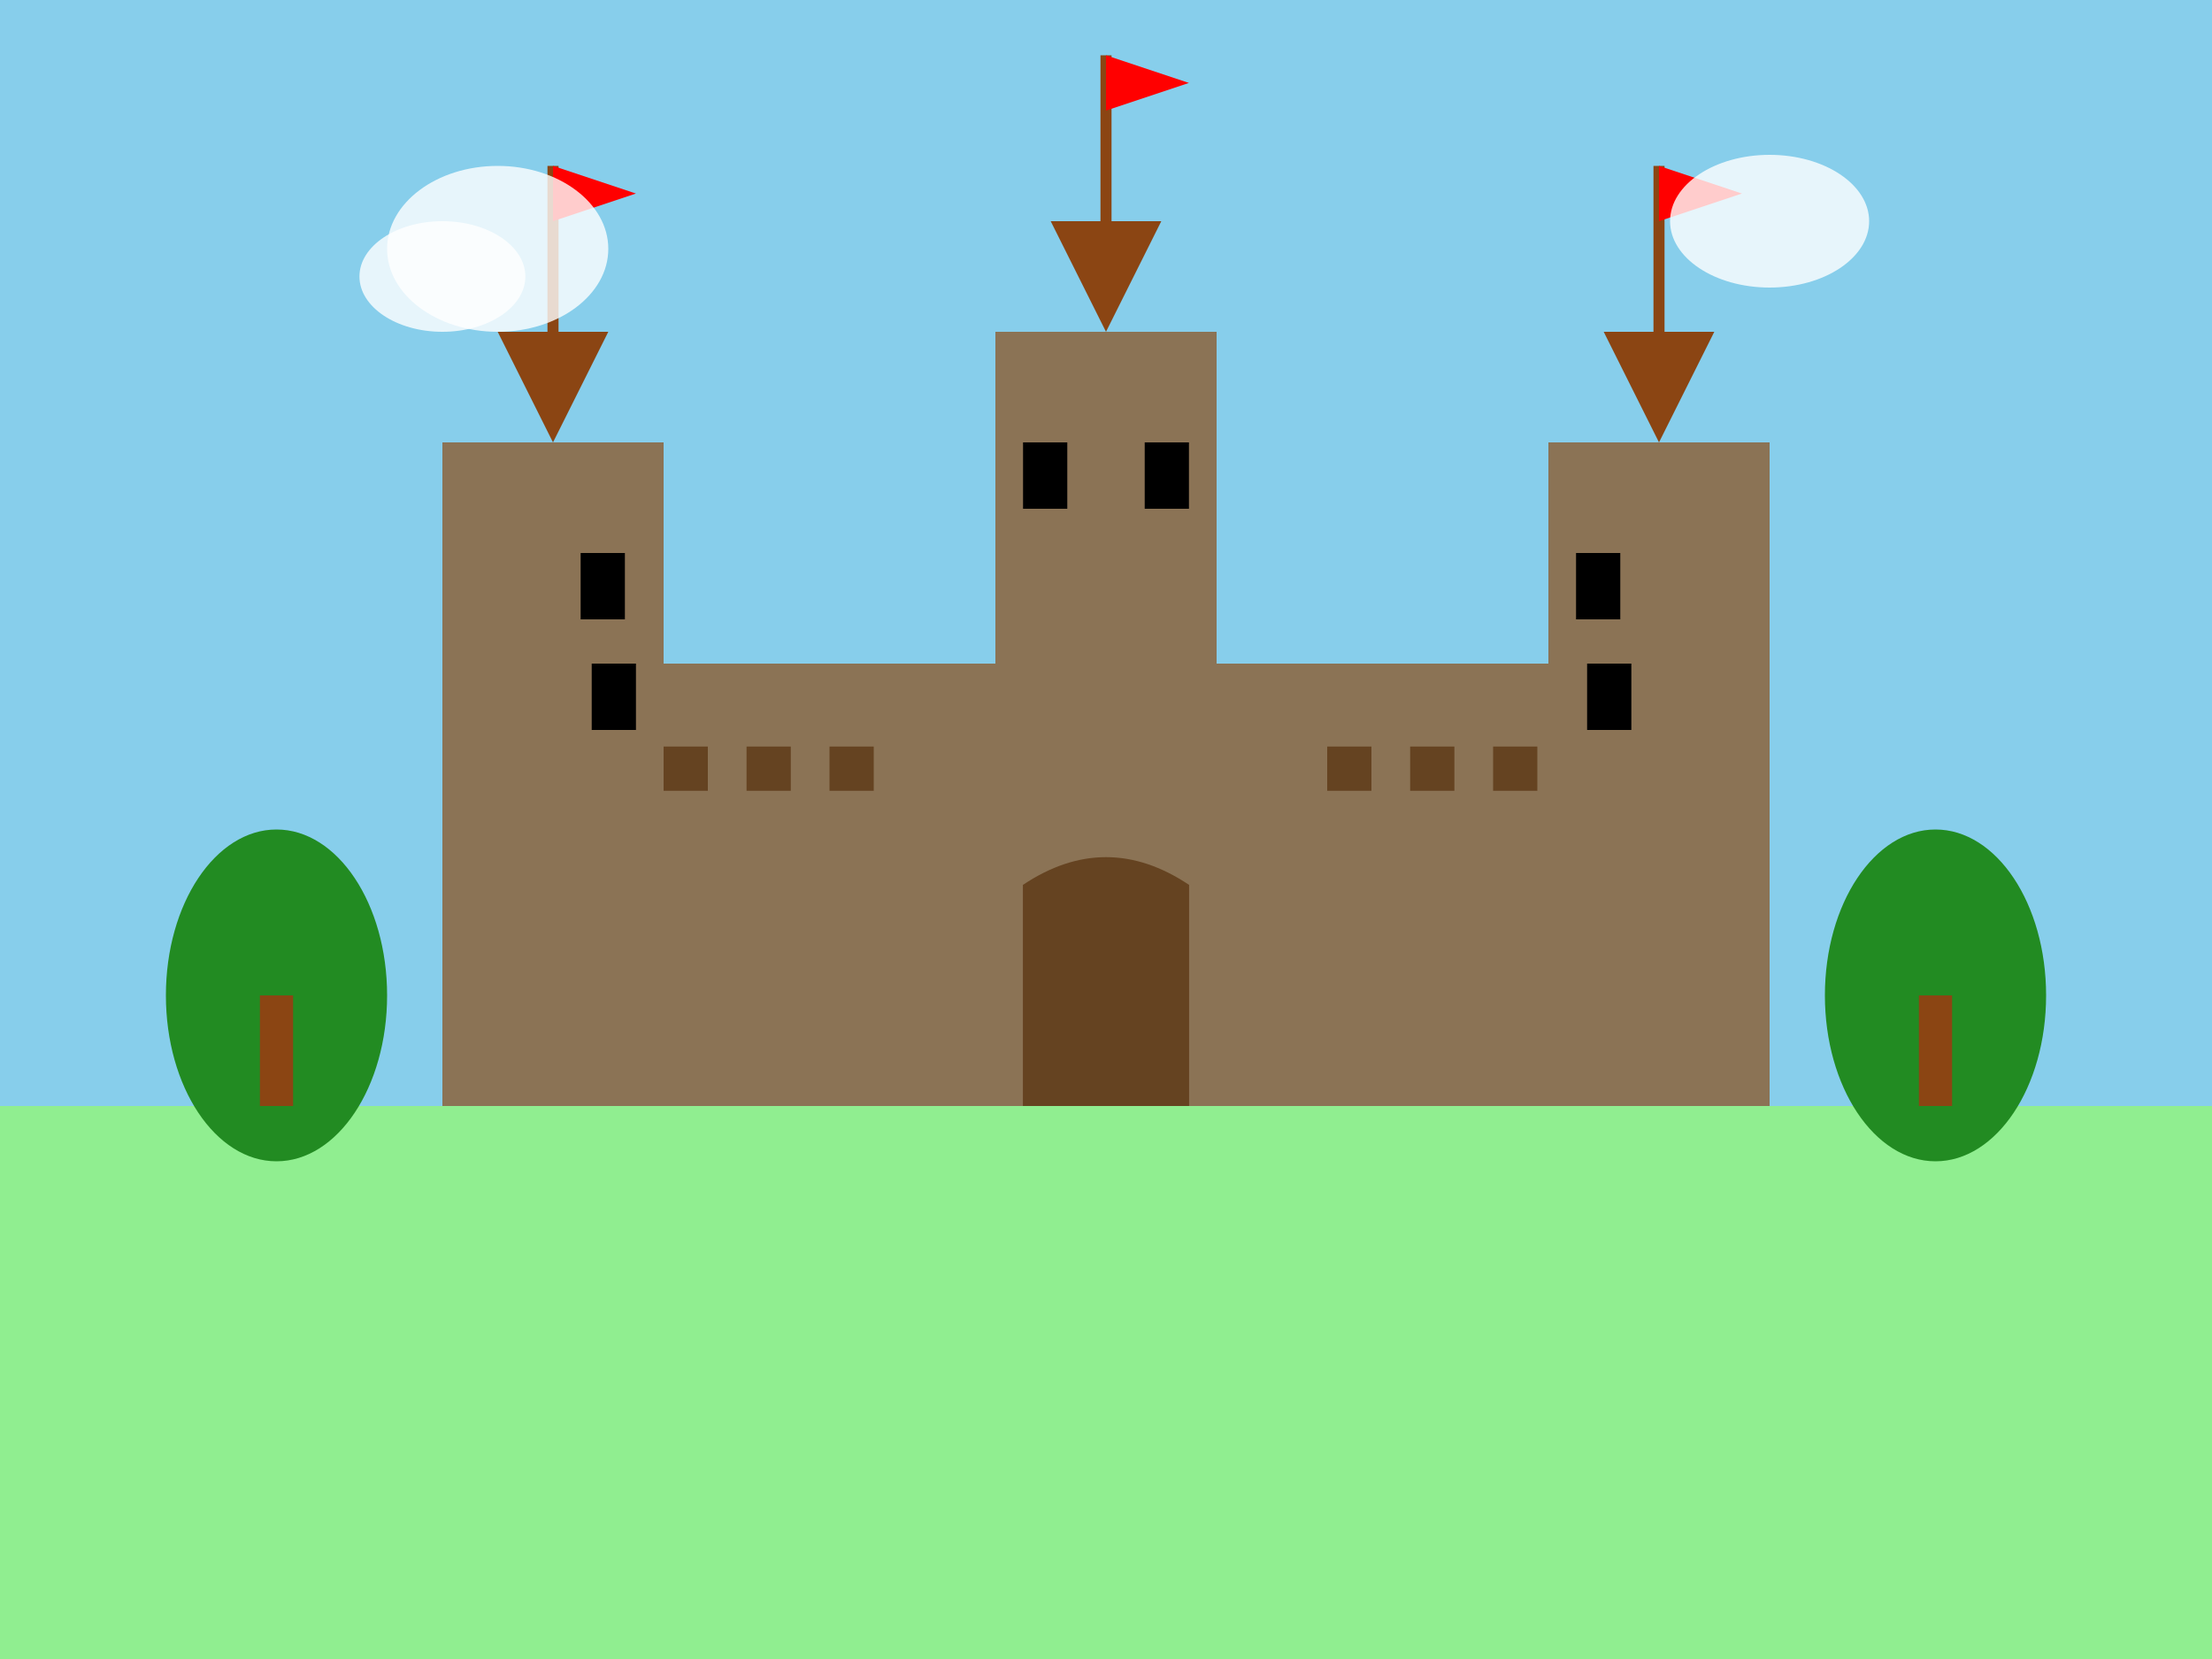
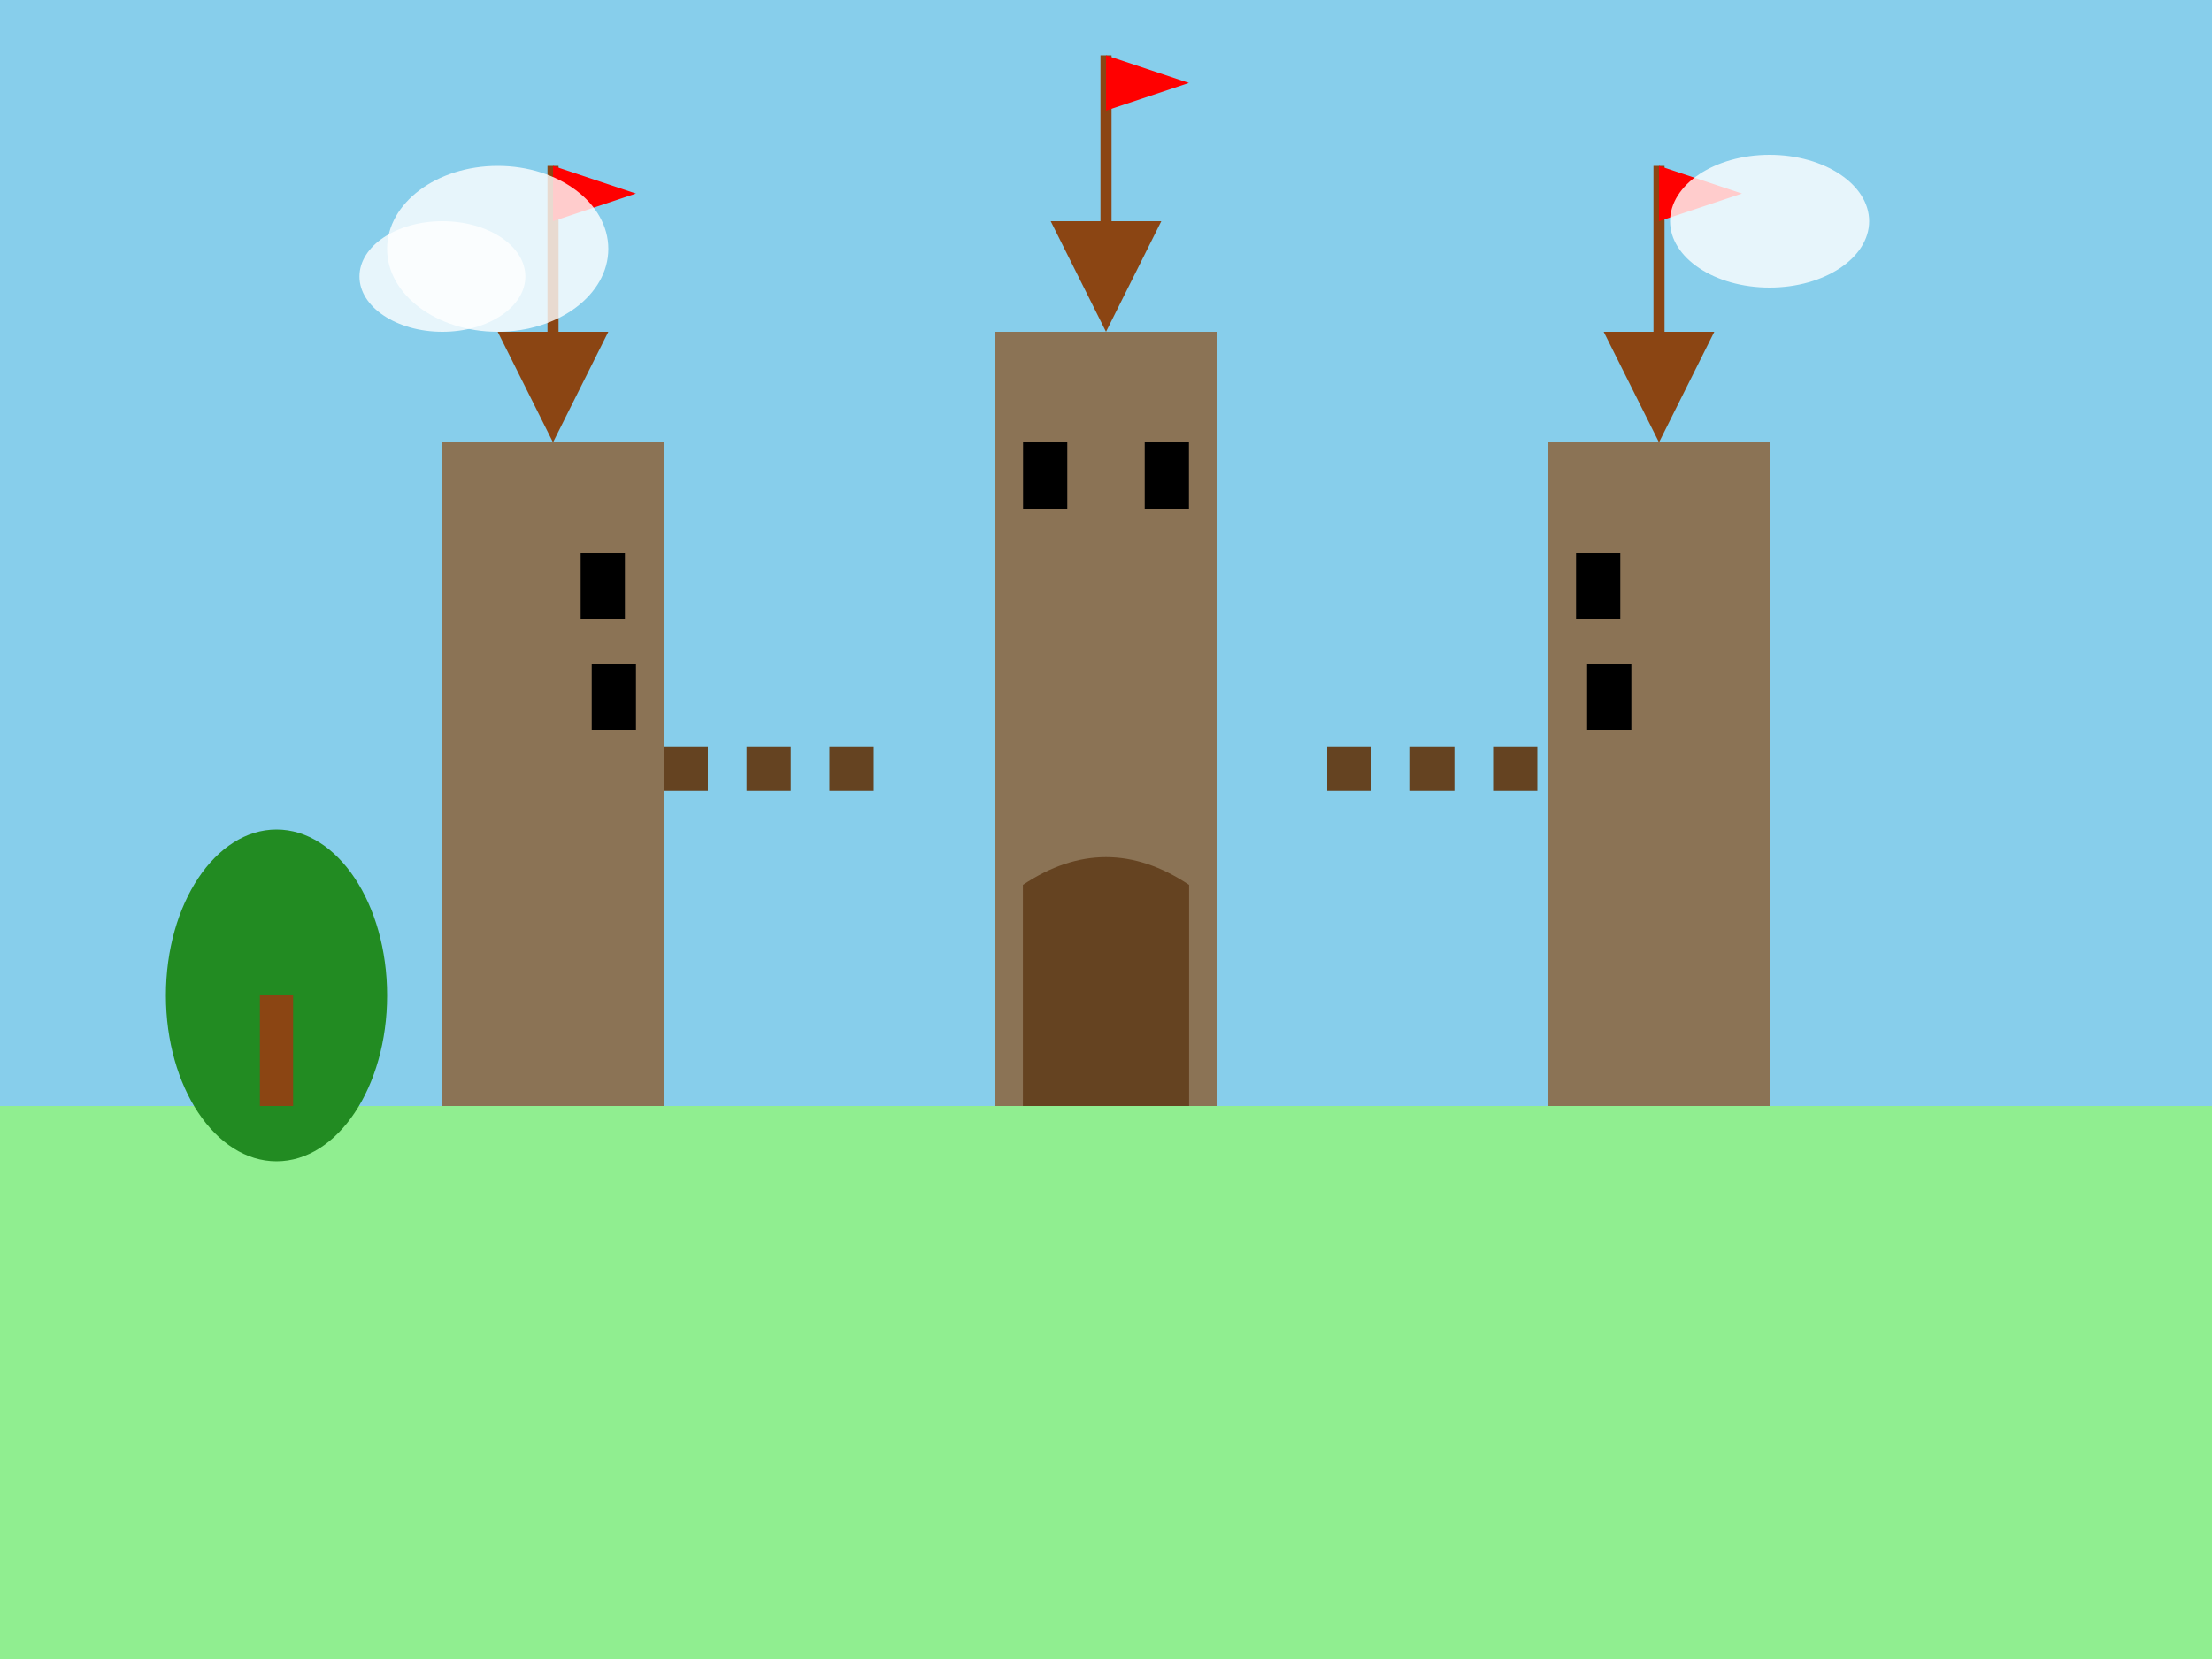
<svg xmlns="http://www.w3.org/2000/svg" width="400" height="300" viewBox="0 0 400 300" fill="none">
  <rect x="0" y="0" width="400" height="300" fill="#333333" stroke="none" />
  <rect width="400" height="200" fill="#87CEEB" />
  <rect y="200" width="400" height="100" fill="#90EE90" />
-   <rect x="100" y="120" width="200" height="80" fill="#8B7355" />
  <rect x="80" y="80" width="40" height="120" fill="#8B7355" />
  <rect x="280" y="80" width="40" height="120" fill="#8B7355" />
  <rect x="180" y="60" width="40" height="140" fill="#8B7355" />
  <polygon points="100,80 110,60 90,60" fill="#8B4513" />
  <polygon points="300,80 310,60 290,60" fill="#8B4513" />
  <polygon points="200,60 210,40 190,40" fill="#8B4513" />
  <rect x="185" y="160" width="30" height="40" fill="#654321" />
  <path d="M185 160 Q200 150 215 160 V200 H185 Z" fill="#654321" />
  <rect x="105" y="100" width="8" height="12" fill="#000" />
  <rect x="107" y="120" width="8" height="12" fill="#000" />
  <rect x="285" y="100" width="8" height="12" fill="#000" />
  <rect x="287" y="120" width="8" height="12" fill="#000" />
  <rect x="185" y="80" width="8" height="12" fill="#000" />
  <rect x="207" y="80" width="8" height="12" fill="#000" />
  <rect x="120" y="135" width="8" height="8" fill="#654321" />
  <rect x="135" y="135" width="8" height="8" fill="#654321" />
  <rect x="150" y="135" width="8" height="8" fill="#654321" />
  <rect x="240" y="135" width="8" height="8" fill="#654321" />
  <rect x="255" y="135" width="8" height="8" fill="#654321" />
  <rect x="270" y="135" width="8" height="8" fill="#654321" />
  <line x1="100" y1="60" x2="100" y2="30" stroke="#8B4513" stroke-width="2" />
  <polygon points="100,30 100,40 115,35" fill="#FF0000" />
  <line x1="200" y1="40" x2="200" y2="10" stroke="#8B4513" stroke-width="2" />
  <polygon points="200,10 200,20 215,15" fill="#FF0000" />
  <line x1="300" y1="60" x2="300" y2="30" stroke="#8B4513" stroke-width="2" />
  <polygon points="300,30 300,40 315,35" fill="#FF0000" />
  <ellipse cx="50" cy="180" rx="20" ry="30" fill="#228B22" />
  <rect x="47" y="180" width="6" height="20" fill="#8B4513" />
-   <ellipse cx="350" cy="180" rx="20" ry="30" fill="#228B22" />
-   <rect x="347" y="180" width="6" height="20" fill="#8B4513" />
  <ellipse cx="80" cy="50" rx="15" ry="10" fill="white" opacity="0.8" />
  <ellipse cx="90" cy="45" rx="20" ry="15" fill="white" opacity="0.8" />
  <ellipse cx="320" cy="40" rx="18" ry="12" fill="white" opacity="0.8" />
</svg>